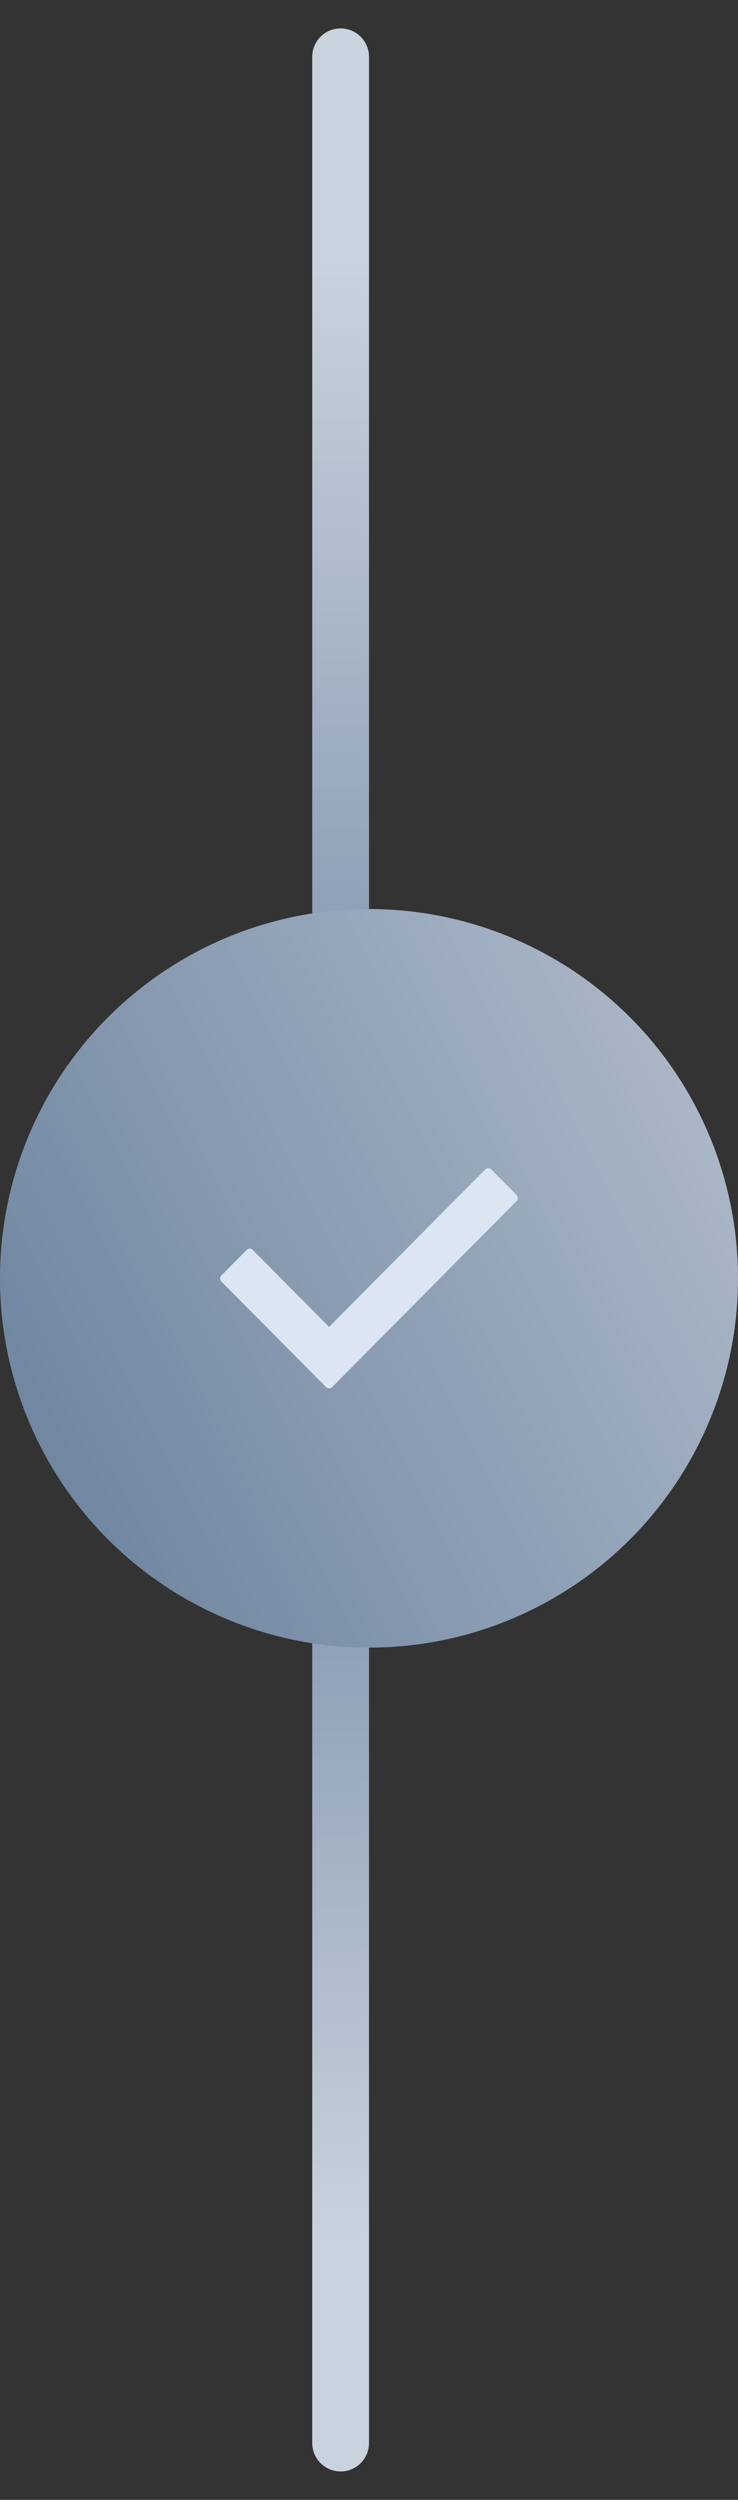
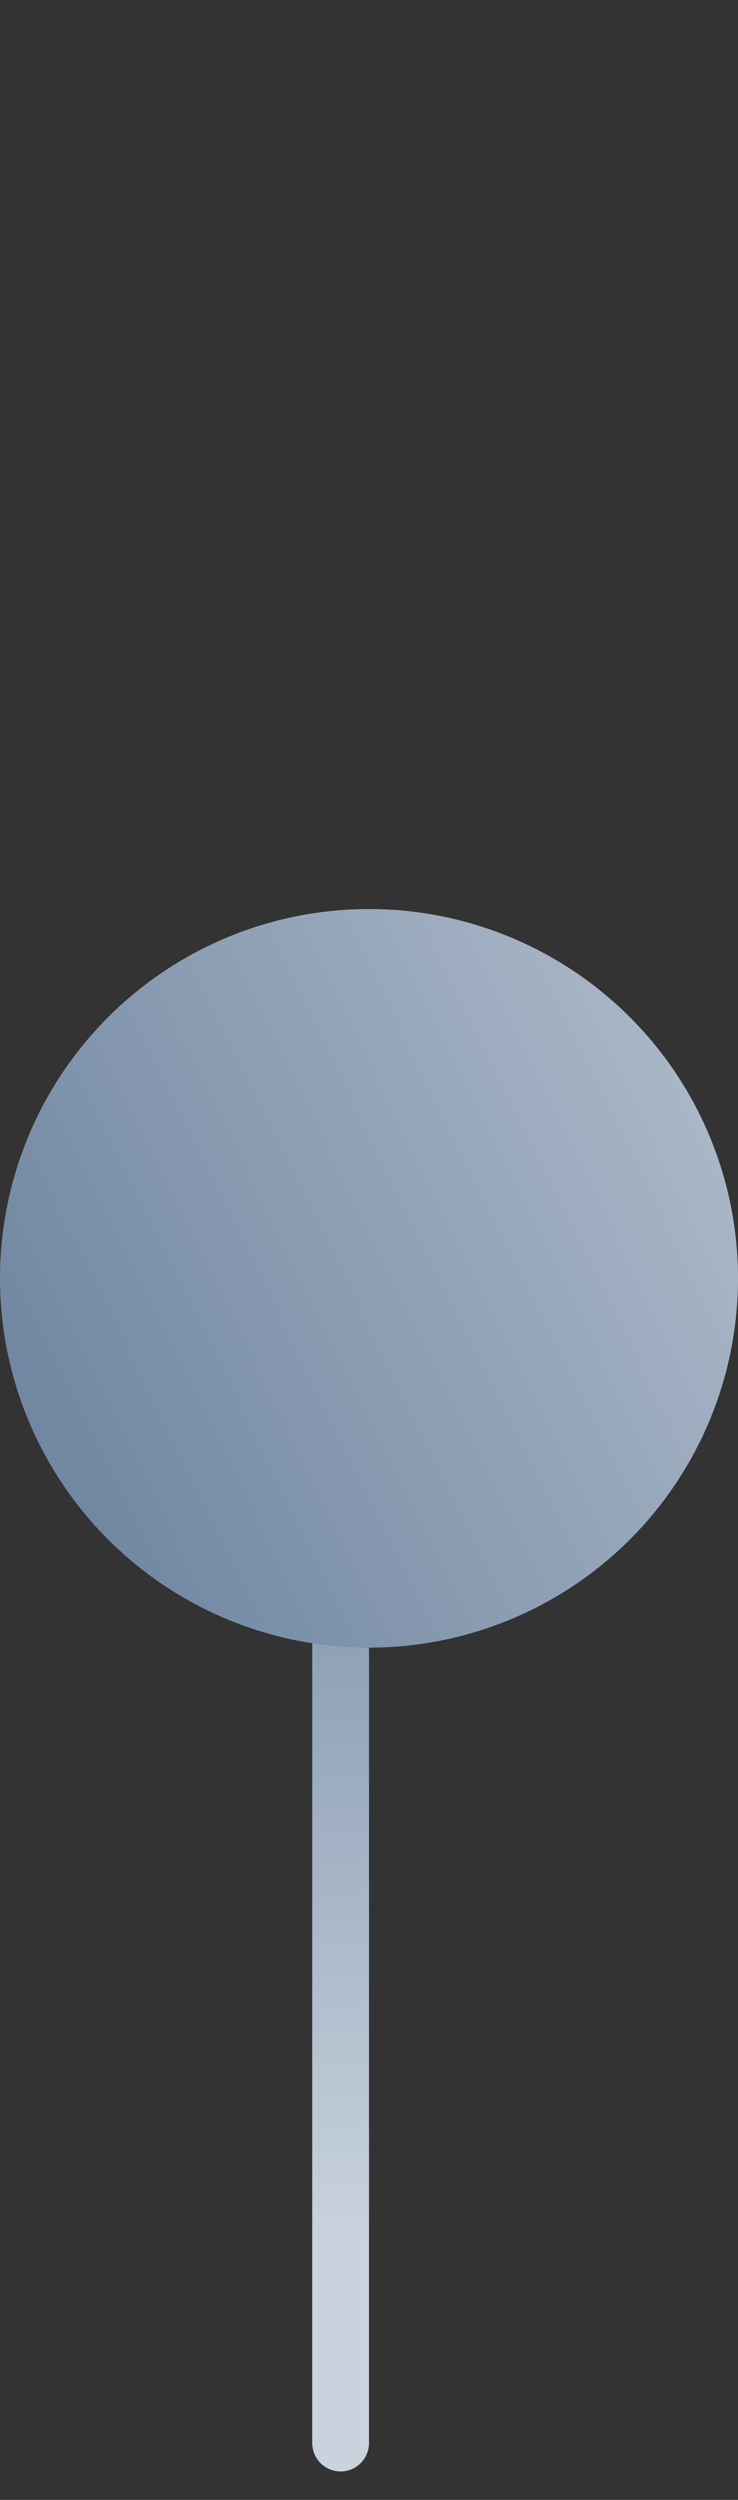
<svg xmlns="http://www.w3.org/2000/svg" width="13" height="44" viewBox="0 0 13 44" fill="none">
  <rect x="0" y="0" width="13" height="44" fill="#333333" stroke="none" />
-   <path d="M6 43L6 23.05L6 1" stroke="url(#paint0_linear_211_2312)" stroke-linecap="round" />
+   <path d="M6 43L6 23.05" stroke="url(#paint0_linear_211_2312)" stroke-linecap="round" />
  <circle cx="6.5" cy="22.5" r="6.5" fill="#6D849F" />
  <circle cx="6.5" cy="22.5" r="6.5" fill="url(#paint1_linear_211_2312)" fill-opacity="0.42" />
-   <path d="M9.101 21.139L5.849 24.416C5.82 24.445 5.774 24.445 5.745 24.416L3.898 22.555C3.87 22.526 3.87 22.48 3.898 22.451L4.347 21.999C4.376 21.97 4.422 21.97 4.451 21.999L5.797 23.355L8.549 20.582C8.578 20.553 8.624 20.553 8.652 20.582L9.101 21.034C9.13 21.063 9.13 21.11 9.101 21.139Z" fill="#DBE6F2" />
  <defs>
    <linearGradient id="paint0_linear_211_2312" x1="6" y1="39.5" x2="6" y2="4.5" gradientUnits="userSpaceOnUse">
      <stop stop-color="#C9D3DE" />
      <stop offset="0.478" stop-color="#6D849F" />
      <stop offset="1" stop-color="#C9D3DE" />
    </linearGradient>
    <linearGradient id="paint1_linear_211_2312" x1="-5.094" y1="15.537" x2="21.395" y2="2.501" gradientUnits="userSpaceOnUse">
      <stop stop-color="white" stop-opacity="0" />
      <stop offset="0.484" stop-color="white" />
      <stop offset="1" stop-color="white" stop-opacity="0" />
    </linearGradient>
  </defs>
</svg>